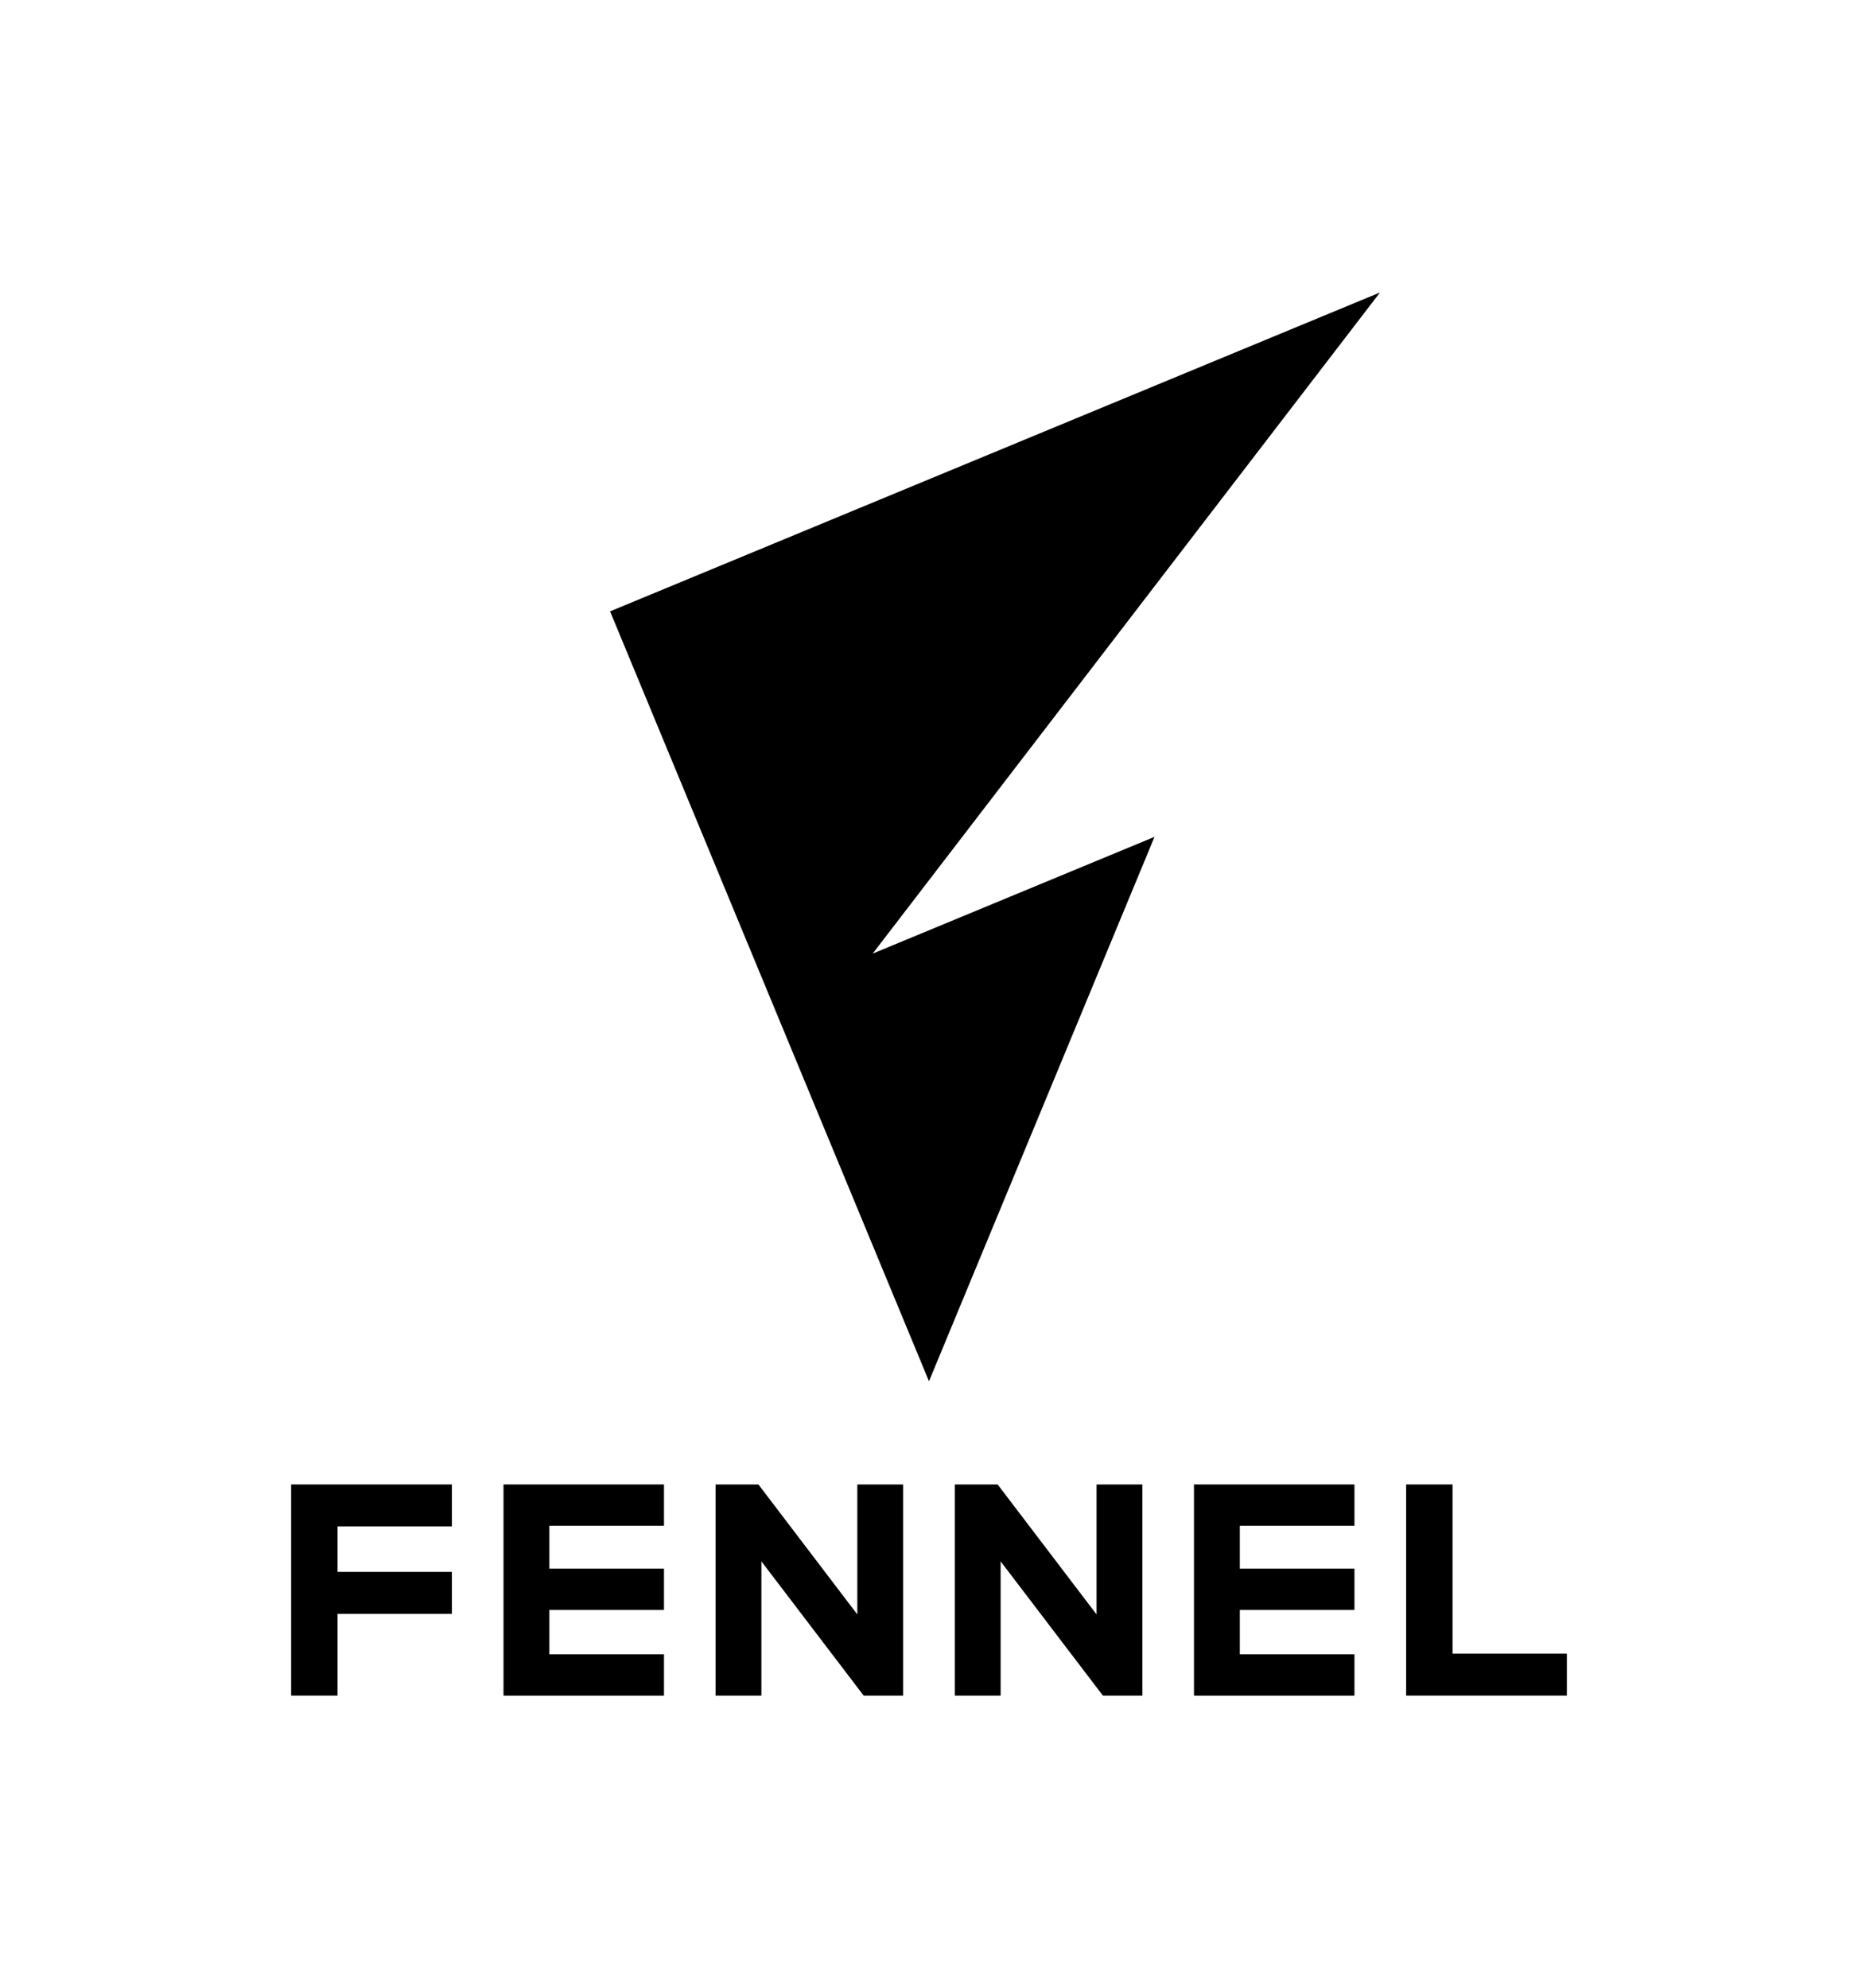
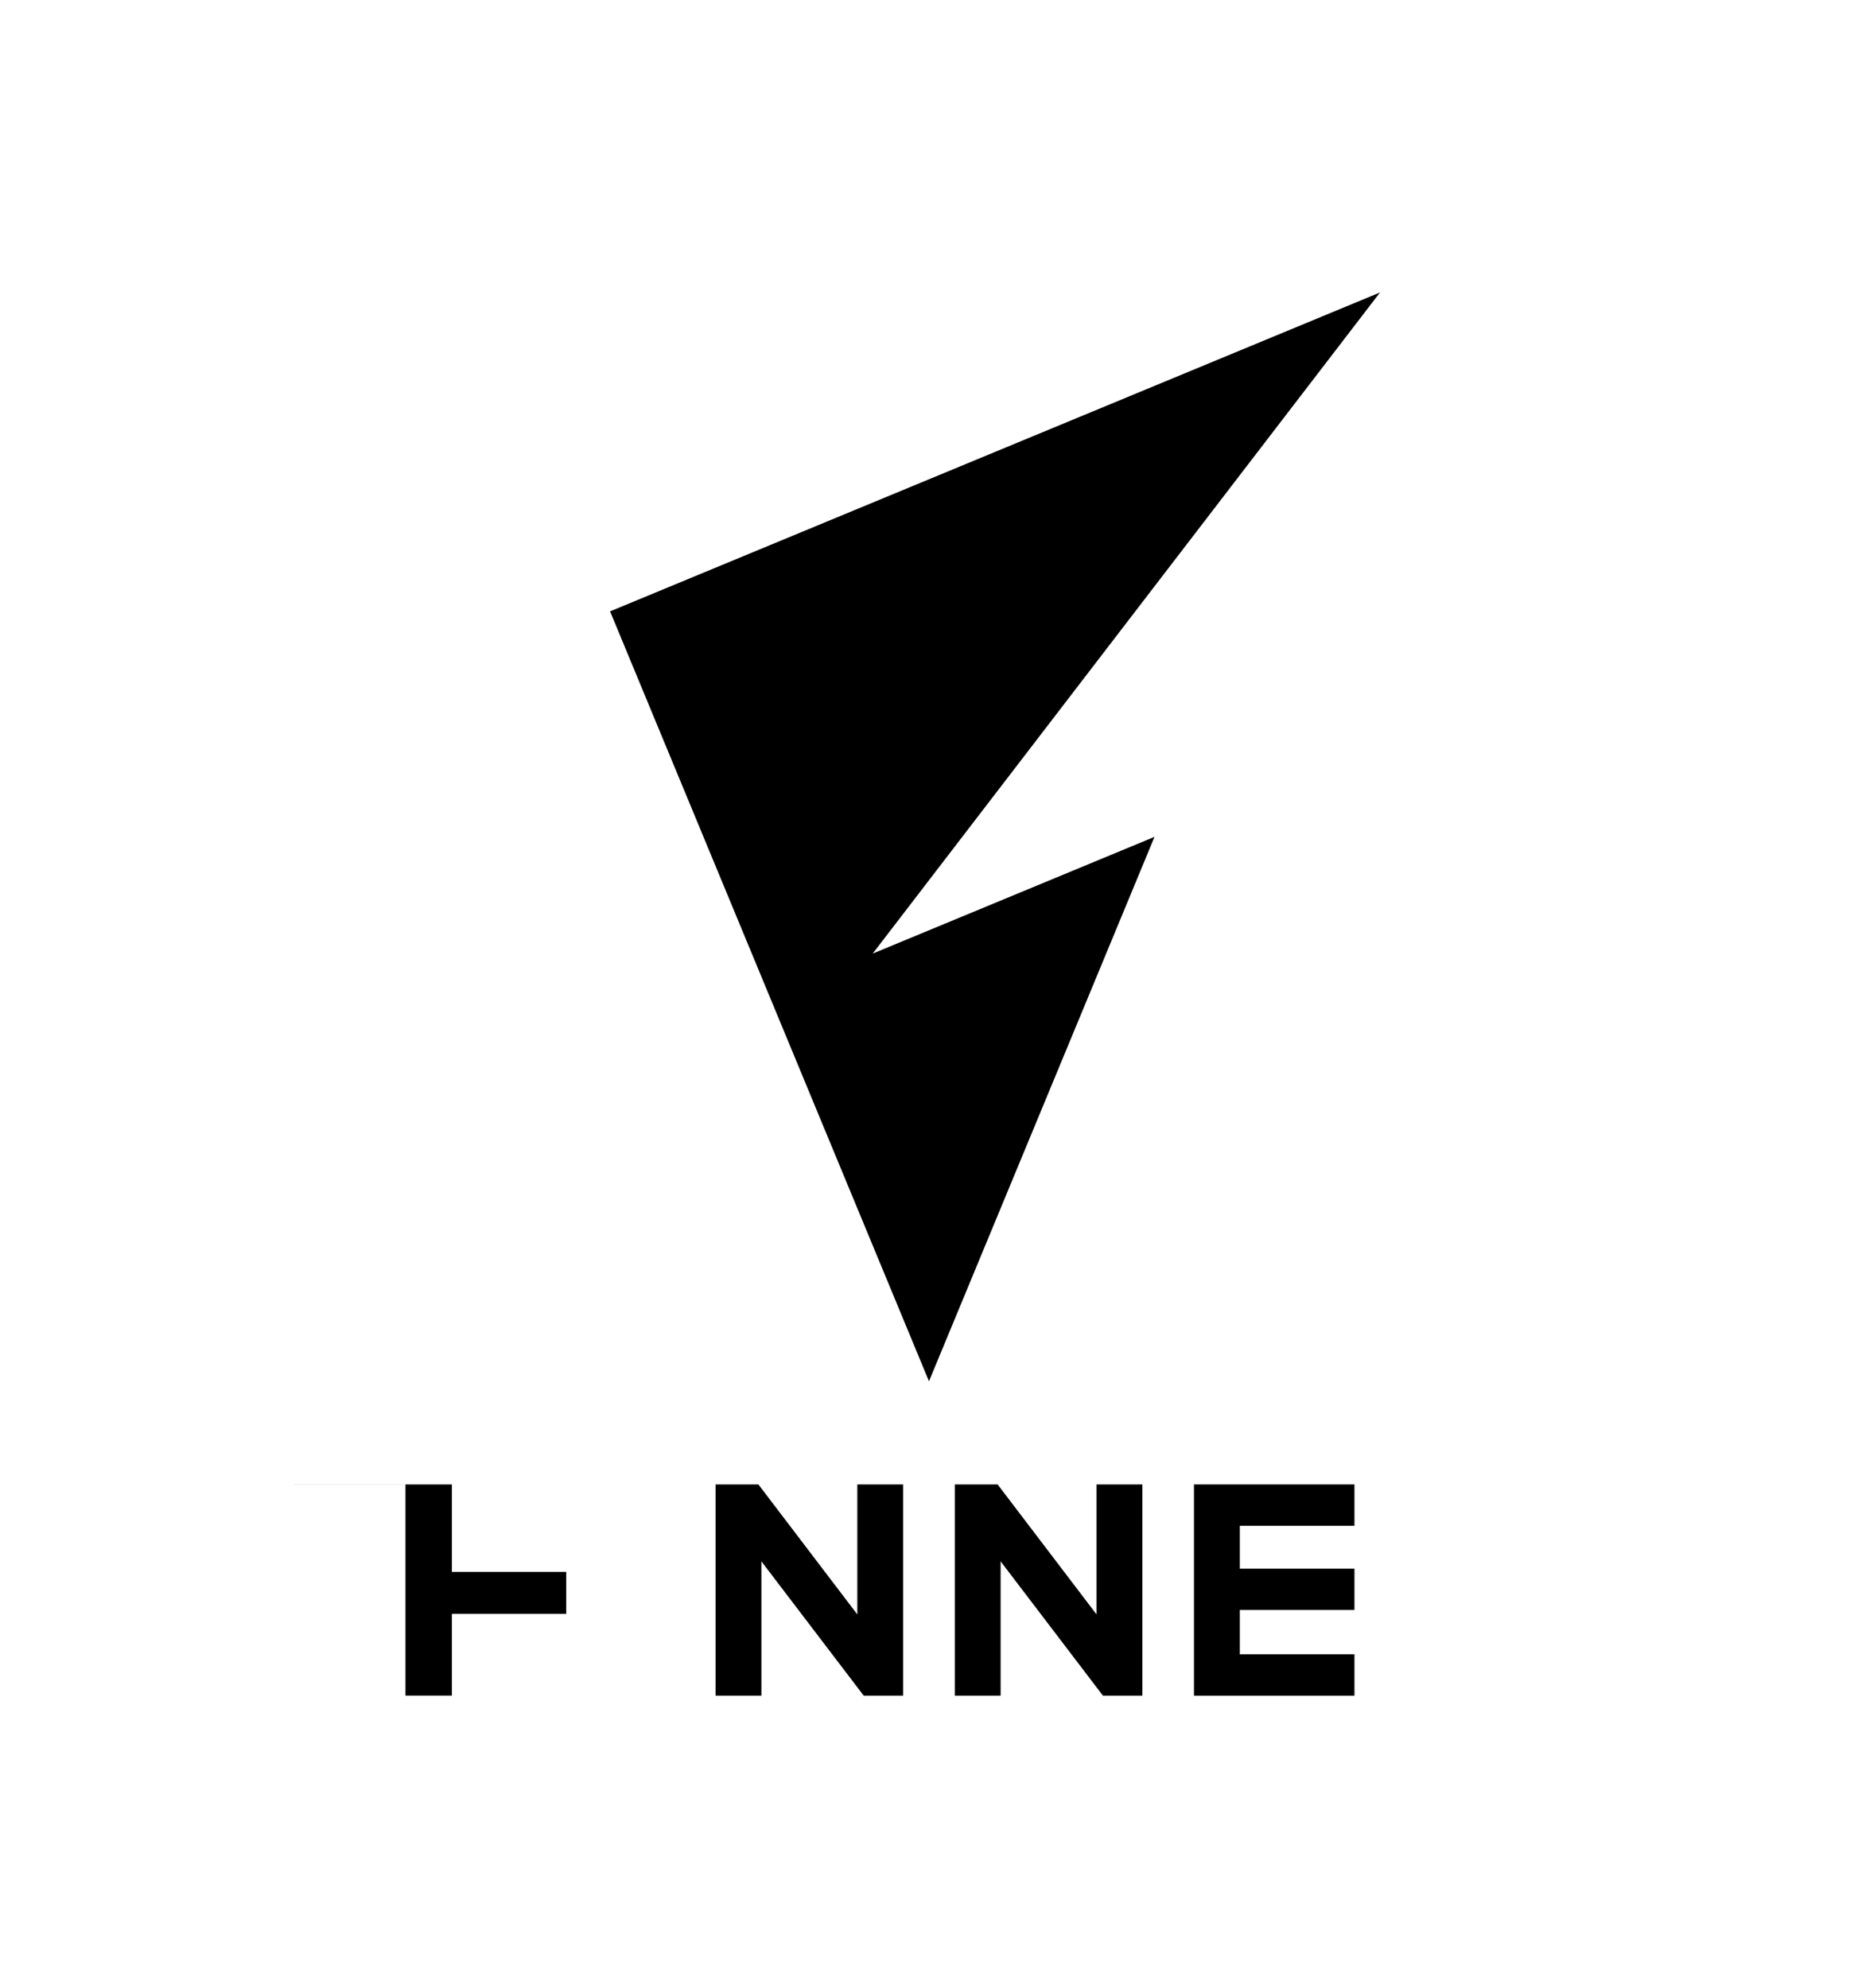
<svg xmlns="http://www.w3.org/2000/svg" id="_レイヤー_1" data-name="レイヤー 1" viewBox="0 0 295.111 315.788">
  <g>
    <path d="M113.654,235.786h6.805l15.712,20.647v-20.647h7.282v33.541h-6.274l-16.243-21.323v21.323h-7.282v-33.541h0Z" />
    <path d="M151.651,235.786h6.805l15.712,20.647v-20.647h7.282v33.541h-6.274l-16.243-21.323v21.323h-7.282v-33.541h0Z" />
-     <path d="M223.329,235.786h7.382v26.882h18.16v6.659h-25.535v-33.541h-.007Z" />
-     <path d="M46.241,235.786h25.535v6.659h-18.16v7.236h18.16v6.659h-18.16v12.986h-7.375v-33.541Z" />
-     <path d="M79.974,235.786h25.489v6.566h-18.206v6.805h18.206v6.566h-18.206v7.044h18.206v6.566h-25.489v-33.547Z" />
+     <path d="M46.241,235.786h25.535v6.659v7.236h18.16v6.659h-18.16v12.986h-7.375v-33.541Z" />
    <path d="M189.642,235.786h25.489v6.566h-18.206v6.805h18.206v6.566h-18.206v7.044h18.206v6.566h-25.489v-33.547Z" />
  </g>
  <polygon points="219.19 46.455 96.9 97.107 147.552 219.397 183.374 132.923 138.612 151.467 219.19 46.455" />
</svg>